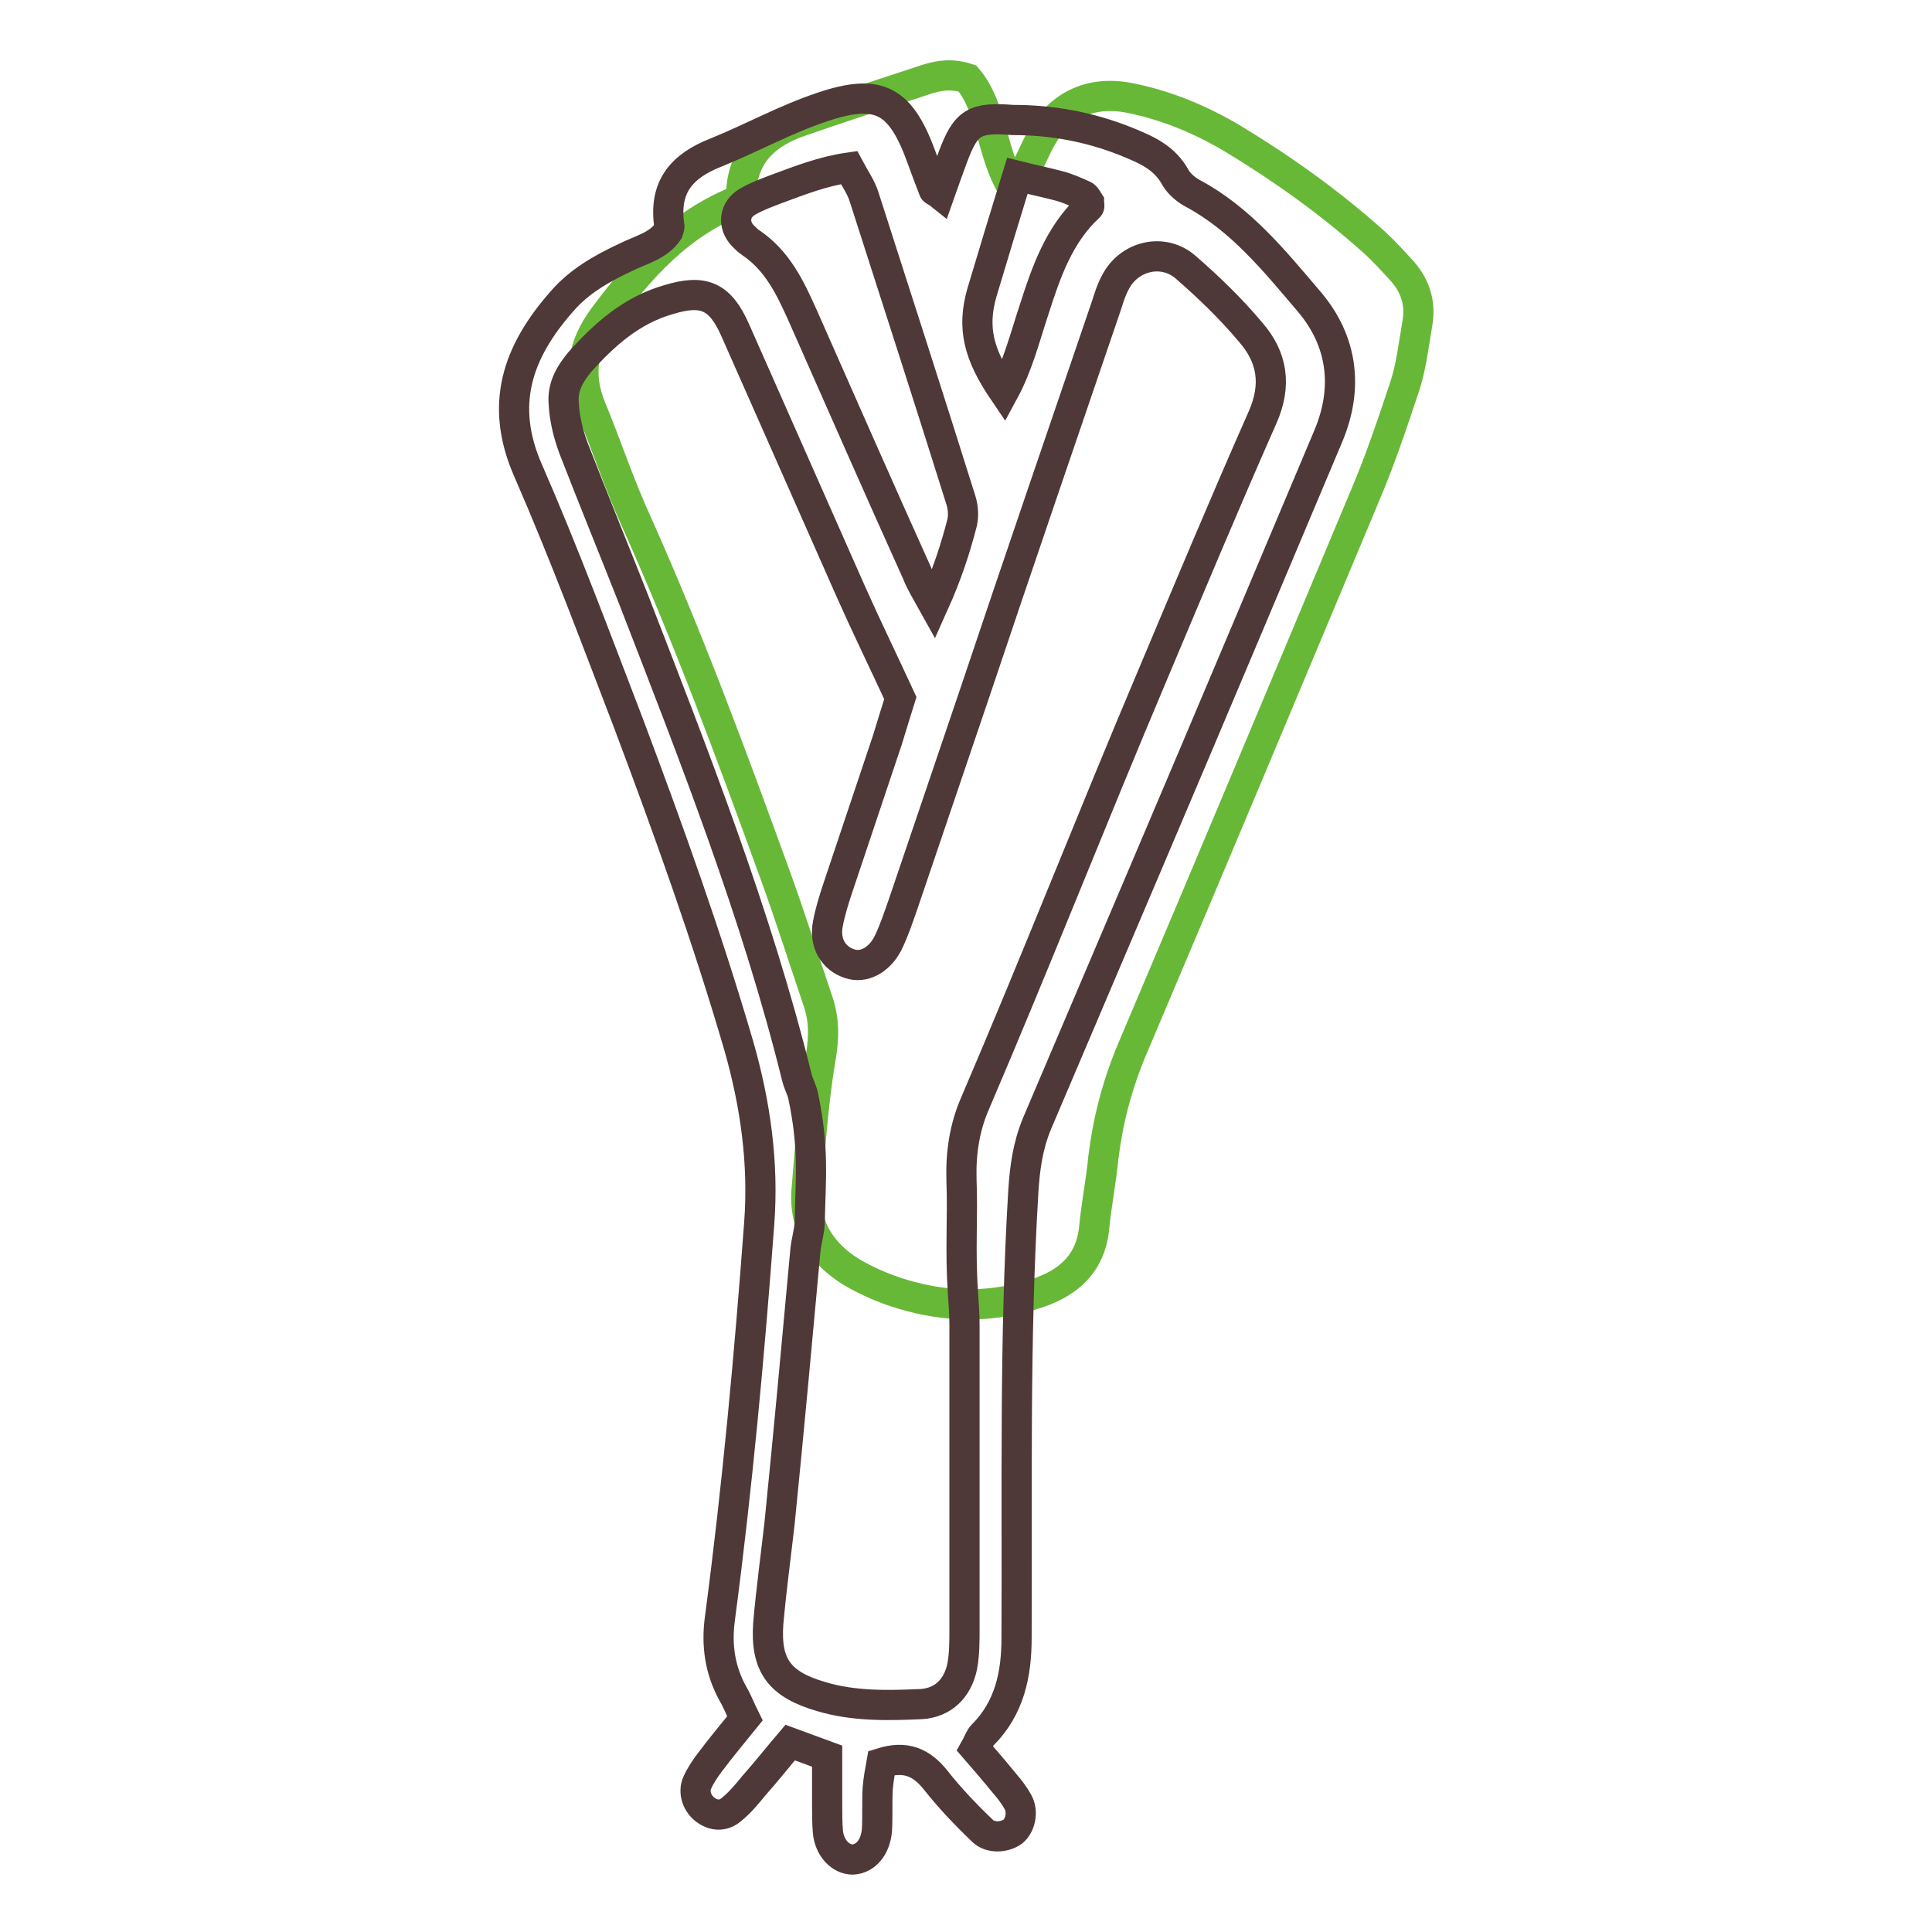
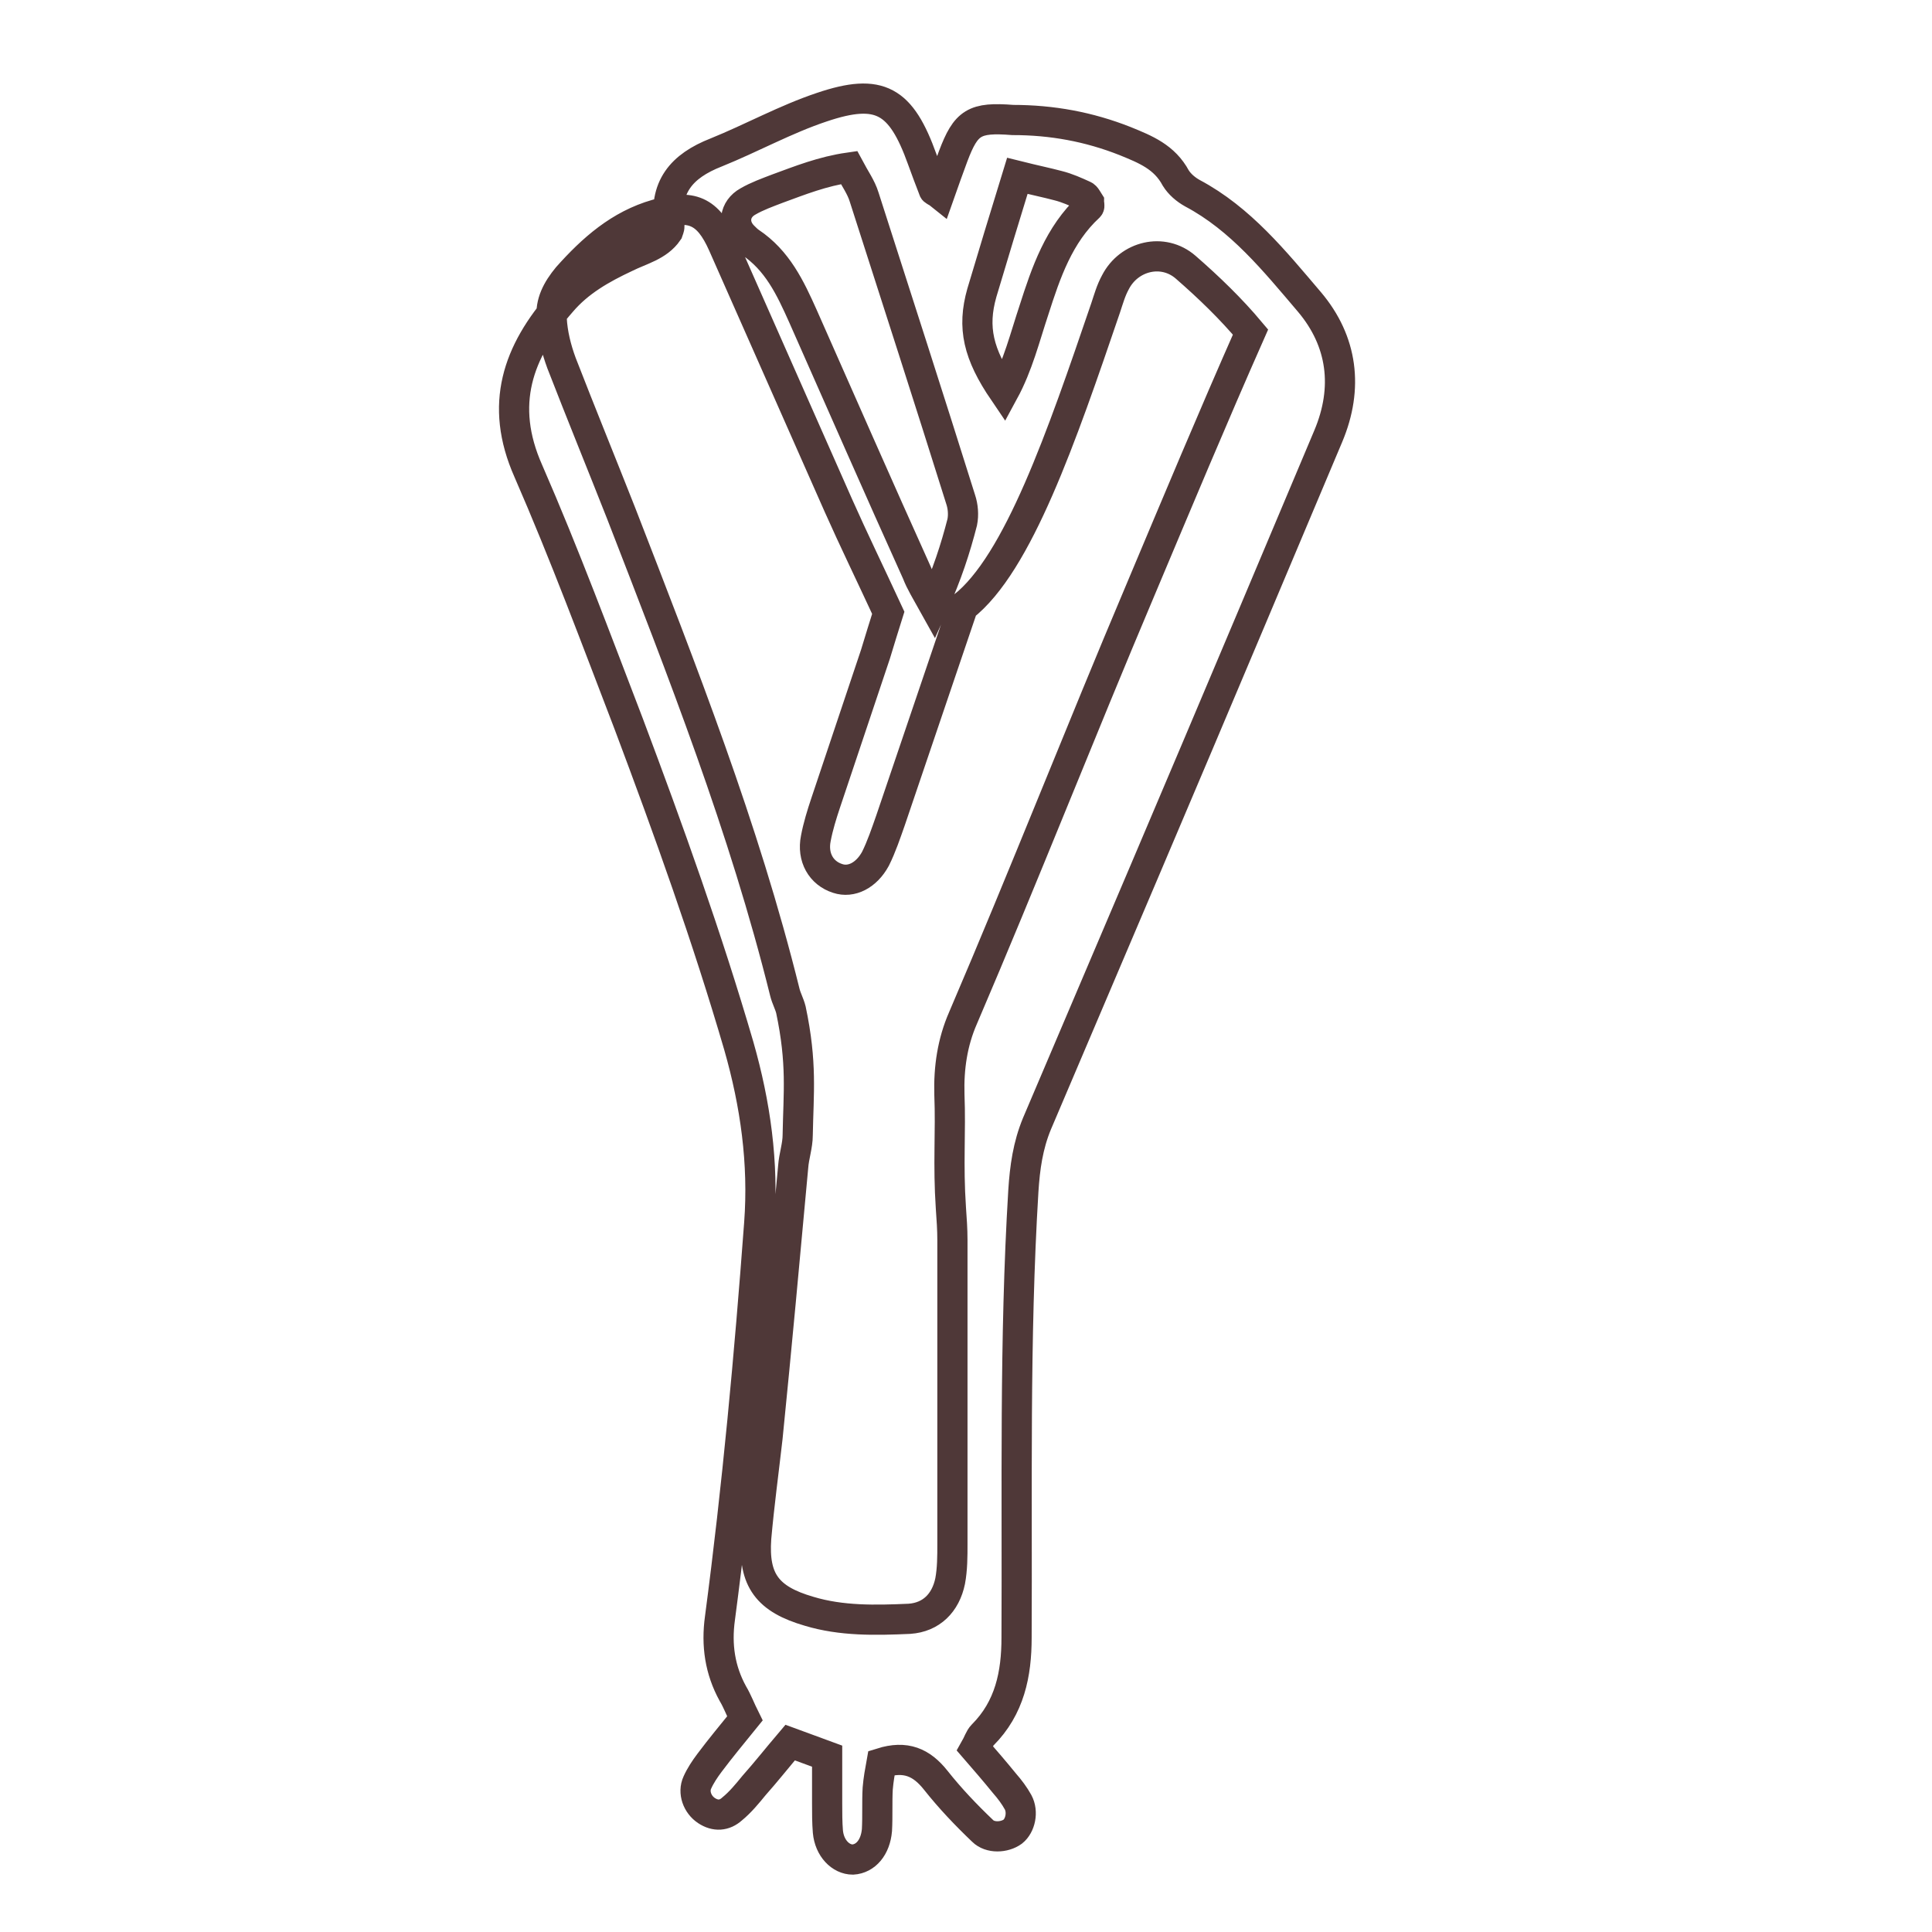
<svg xmlns="http://www.w3.org/2000/svg" version="1.1" x="0px" y="0px" viewBox="0 0 256 256" enable-background="new 0 0 256 256" xml:space="preserve">
  <g>
-     <path stroke-width="4" fill-opacity="0" stroke="#68b838" d="M121.9,10.8c-5.2,1.7-10.4,3.4-15.6,5.2c-4.8,1.6-8.2,4.5-8.1,10.4C89.9,29.6,84.8,35.6,80,42 c-2.8,3.8-3.5,7.6-1.7,12c2.1,5.1,3.8,10.3,6.1,15.3c6.8,15.2,12.6,30.9,18.3,46.6c2,5.5,3.8,11.2,5.7,16.8 c0.8,2.4,0.8,4.6,0.4,7.1c-1,5.8-1.4,11.7-1.9,17.6c-0.5,5,1.9,8.7,6,11.2c2.4,1.4,5.1,2.5,7.8,3.2c5.6,1.5,11.3,1.4,16.9-0.5 c4.1-1.4,7-4,7.4-8.8c0.3-3,0.9-6,1.2-9.1c0.6-4.9,1.8-9.5,3.7-14.1c10.4-24.5,20.7-49.1,31-73.7c2-4.7,3.6-9.5,5.2-14.3 c0.9-2.7,1.2-5.5,1.7-8.4c0.5-2.8-0.3-5.2-2.3-7.3c-1.1-1.2-2.2-2.4-3.4-3.5c-5.8-5.2-12.1-9.7-18.7-13.7 c-4.2-2.5-8.7-4.4-13.6-5.4c-5.4-1.1-9.6,1-12.1,5.8c-1,1.9-1.7,4.1-3.6,6c-2.8-4.7-2.6-10.5-5.9-14.4 C125.8,9.6,123.9,10.1,121.9,10.8z" />
-     <path stroke-width="4" fill-opacity="0" stroke="#4f3838" d="M126.3,20.7c-0.6,1.6-1.2,3.3-1.8,5c-0.5-0.4-0.8-0.4-0.8-0.6c-0.5-1.3-1-2.6-1.5-4 c-2.8-7.8-5.6-9.5-13.3-6.9c-4.8,1.6-9.3,4.1-14,6c-4.6,1.8-7,4.6-6.2,9.8c0,0.2-0.1,0.4-0.2,0.7c-1.3,1.9-3.6,2.4-5.6,3.4 c-3.2,1.5-6.2,3.2-8.5,5.9c-5.8,6.6-8.3,13.6-4.4,22.4c4.8,11,9,22.3,13.3,33.5c5.3,14.1,10.4,28.3,14.6,42.7 c2.2,7.7,3.3,15.5,2.7,23.5c-1.3,17.5-2.9,34.9-5.2,52.3c-0.5,3.6,0,6.9,1.7,10c0.6,1,1,2.1,1.6,3.3c-1.7,2.1-3.2,3.9-4.7,5.9 c-0.6,0.8-1.2,1.7-1.6,2.6c-0.6,1.3,0,2.9,1.2,3.7c1.2,0.8,2.4,0.7,3.4-0.2c1.1-0.9,2-2,2.9-3.1c1.6-1.8,3.1-3.7,4.8-5.7l4.9,1.8 c0,2.2,0,4.2,0,6.3c0,1.2,0,2.5,0.1,3.7c0.2,2.2,1.7,3.7,3.3,3.7c1.7-0.1,3-1.6,3.2-3.9c0.1-1.8,0-3.7,0.1-5.5 c0.1-1.2,0.3-2.3,0.5-3.4c3.2-1,5.3-0.1,7.2,2.3c1.9,2.4,4,4.6,6.2,6.7c1,1,2.9,0.9,4,0.1c1-0.8,1.4-2.6,0.7-3.9 c-0.5-0.9-1.1-1.7-1.8-2.5c-1.3-1.6-2.6-3.1-3.9-4.6c0.4-0.7,0.6-1.4,1-1.8c3.6-3.6,4.5-8.1,4.5-12.9c0.1-19.7-0.3-39.5,0.9-59.2 c0.2-3.1,0.6-6,1.8-8.9c9.5-22.3,19-44.6,28.4-66.9c3.4-8.1,6.8-16.1,10.2-24.2c2.7-6.4,1.9-12.6-2.5-17.8 c-4.6-5.4-9.1-11-15.5-14.4c-0.9-0.5-1.7-1.2-2.2-2c-1.5-2.8-4-3.8-6.7-4.9c-4.8-1.9-9.7-2.8-14.9-2.8 C129.1,15.5,128,16.2,126.3,20.7L126.3,20.7z M99.1,26.7c1.2-0.7,2.6-1.2,3.9-1.7c3-1.1,6-2.3,9.5-2.8c0.8,1.5,1.6,2.6,2,3.9 c4.3,13.4,8.6,26.7,12.8,40.1c0.3,0.9,0.4,2,0.2,3c-0.9,3.5-2,6.9-3.8,10.9c-1-1.8-1.7-2.9-2.2-4.2c-5.1-11.3-10.1-22.7-15.1-34 c-1.7-3.8-3.4-7.4-7-9.8c-0.3-0.2-0.6-0.5-0.9-0.8C97,29.8,97.3,27.7,99.1,26.7z M130.1,38.8c1.5-5,3-10,4.7-15.5 c2.4,0.6,3.9,0.9,5.4,1.3c1.2,0.3,2.3,0.8,3.4,1.3c0.3,0.1,0.5,0.6,0.7,0.9c0,0.2,0.1,0.5,0,0.6c-4,3.7-5.7,8.7-7.3,13.7 c-1.2,3.6-2.1,7.3-4,10.8C129.6,46.9,128.8,43.4,130.1,38.8z M146.5,40.8c0.4-1.2,0.7-2.3,1.3-3.4c1.8-3.5,6.3-4.6,9.3-2 c3.1,2.7,6,5.5,8.6,8.6c2.9,3.3,3.5,7,1.6,11.3c-5,11.3-9.8,22.8-14.6,34.2c-8,18.9-15.4,37.8-23.5,56.7c-1.4,3.2-1.9,6.6-1.8,10.1 c0.2,5.1-0.2,9.2,0.2,15.1c0.1,1.4,0.2,2.8,0.2,4.2c0,13.4,0,26.9,0,40.3c0,1.6,0,3.3-0.3,4.9c-0.6,2.9-2.5,4.8-5.4,5 c-4.5,0.2-9,0.3-13.3-1c-5.5-1.6-7.4-4.1-7-9.7c0.4-4.5,1-8.9,1.5-13.3c1.2-11.9,2.3-23.9,3.4-35.9c0.1-1.4,0.6-2.8,0.6-4.2 c0.1-5.6,0.6-9.5-0.9-16.6c-0.2-0.8-0.6-1.5-0.8-2.3c-5.4-21.8-13.6-42.6-21.7-63.5c-2.6-6.6-5.3-13.2-7.9-19.9 c-0.7-1.9-1.2-3.9-1.3-5.9c-0.2-2.1,0.7-3.8,2.1-5.5c3.3-3.7,6.9-6.9,11.8-8.3c4.6-1.4,6.8-0.5,8.8,4c5.1,11.5,10.2,23.1,15.3,34.6 c2,4.5,4.1,8.8,6.6,14.2c-0.5,1.6-1.1,3.5-1.7,5.5c-2.2,6.6-4.4,13.1-6.6,19.7c-0.5,1.5-1,3.1-1.3,4.7c-0.5,2.5,0.7,4.6,2.9,5.3 c1.8,0.6,3.8-0.4,5-2.6c0.8-1.6,1.4-3.4,2-5.1c3.2-9.4,6.4-18.9,9.6-28.3C134.9,74.7,140.7,57.8,146.5,40.8L146.5,40.8z" />
+     <path stroke-width="4" fill-opacity="0" stroke="#4f3838" d="M126.3,20.7c-0.6,1.6-1.2,3.3-1.8,5c-0.5-0.4-0.8-0.4-0.8-0.6c-0.5-1.3-1-2.6-1.5-4 c-2.8-7.8-5.6-9.5-13.3-6.9c-4.8,1.6-9.3,4.1-14,6c-4.6,1.8-7,4.6-6.2,9.8c0,0.2-0.1,0.4-0.2,0.7c-1.3,1.9-3.6,2.4-5.6,3.4 c-3.2,1.5-6.2,3.2-8.5,5.9c-5.8,6.6-8.3,13.6-4.4,22.4c4.8,11,9,22.3,13.3,33.5c5.3,14.1,10.4,28.3,14.6,42.7 c2.2,7.7,3.3,15.5,2.7,23.5c-1.3,17.5-2.9,34.9-5.2,52.3c-0.5,3.6,0,6.9,1.7,10c0.6,1,1,2.1,1.6,3.3c-1.7,2.1-3.2,3.9-4.7,5.9 c-0.6,0.8-1.2,1.7-1.6,2.6c-0.6,1.3,0,2.9,1.2,3.7c1.2,0.8,2.4,0.7,3.4-0.2c1.1-0.9,2-2,2.9-3.1c1.6-1.8,3.1-3.7,4.8-5.7l4.9,1.8 c0,2.2,0,4.2,0,6.3c0,1.2,0,2.5,0.1,3.7c0.2,2.2,1.7,3.7,3.3,3.7c1.7-0.1,3-1.6,3.2-3.9c0.1-1.8,0-3.7,0.1-5.5 c0.1-1.2,0.3-2.3,0.5-3.4c3.2-1,5.3-0.1,7.2,2.3c1.9,2.4,4,4.6,6.2,6.7c1,1,2.9,0.9,4,0.1c1-0.8,1.4-2.6,0.7-3.9 c-0.5-0.9-1.1-1.7-1.8-2.5c-1.3-1.6-2.6-3.1-3.9-4.6c0.4-0.7,0.6-1.4,1-1.8c3.6-3.6,4.5-8.1,4.5-12.9c0.1-19.7-0.3-39.5,0.9-59.2 c0.2-3.1,0.6-6,1.8-8.9c9.5-22.3,19-44.6,28.4-66.9c3.4-8.1,6.8-16.1,10.2-24.2c2.7-6.4,1.9-12.6-2.5-17.8 c-4.6-5.4-9.1-11-15.5-14.4c-0.9-0.5-1.7-1.2-2.2-2c-1.5-2.8-4-3.8-6.7-4.9c-4.8-1.9-9.7-2.8-14.9-2.8 C129.1,15.5,128,16.2,126.3,20.7L126.3,20.7z M99.1,26.7c1.2-0.7,2.6-1.2,3.9-1.7c3-1.1,6-2.3,9.5-2.8c0.8,1.5,1.6,2.6,2,3.9 c4.3,13.4,8.6,26.7,12.8,40.1c0.3,0.9,0.4,2,0.2,3c-0.9,3.5-2,6.9-3.8,10.9c-1-1.8-1.7-2.9-2.2-4.2c-5.1-11.3-10.1-22.7-15.1-34 c-1.7-3.8-3.4-7.4-7-9.8c-0.3-0.2-0.6-0.5-0.9-0.8C97,29.8,97.3,27.7,99.1,26.7z M130.1,38.8c1.5-5,3-10,4.7-15.5 c2.4,0.6,3.9,0.9,5.4,1.3c1.2,0.3,2.3,0.8,3.4,1.3c0.3,0.1,0.5,0.6,0.7,0.9c0,0.2,0.1,0.5,0,0.6c-4,3.7-5.7,8.7-7.3,13.7 c-1.2,3.6-2.1,7.3-4,10.8C129.6,46.9,128.8,43.4,130.1,38.8z M146.5,40.8c0.4-1.2,0.7-2.3,1.3-3.4c1.8-3.5,6.3-4.6,9.3-2 c3.1,2.7,6,5.5,8.6,8.6c-5,11.3-9.8,22.8-14.6,34.2c-8,18.9-15.4,37.8-23.5,56.7c-1.4,3.2-1.9,6.6-1.8,10.1 c0.2,5.1-0.2,9.2,0.2,15.1c0.1,1.4,0.2,2.8,0.2,4.2c0,13.4,0,26.9,0,40.3c0,1.6,0,3.3-0.3,4.9c-0.6,2.9-2.5,4.8-5.4,5 c-4.5,0.2-9,0.3-13.3-1c-5.5-1.6-7.4-4.1-7-9.7c0.4-4.5,1-8.9,1.5-13.3c1.2-11.9,2.3-23.9,3.4-35.9c0.1-1.4,0.6-2.8,0.6-4.2 c0.1-5.6,0.6-9.5-0.9-16.6c-0.2-0.8-0.6-1.5-0.8-2.3c-5.4-21.8-13.6-42.6-21.7-63.5c-2.6-6.6-5.3-13.2-7.9-19.9 c-0.7-1.9-1.2-3.9-1.3-5.9c-0.2-2.1,0.7-3.8,2.1-5.5c3.3-3.7,6.9-6.9,11.8-8.3c4.6-1.4,6.8-0.5,8.8,4c5.1,11.5,10.2,23.1,15.3,34.6 c2,4.5,4.1,8.8,6.6,14.2c-0.5,1.6-1.1,3.5-1.7,5.5c-2.2,6.6-4.4,13.1-6.6,19.7c-0.5,1.5-1,3.1-1.3,4.7c-0.5,2.5,0.7,4.6,2.9,5.3 c1.8,0.6,3.8-0.4,5-2.6c0.8-1.6,1.4-3.4,2-5.1c3.2-9.4,6.4-18.9,9.6-28.3C134.9,74.7,140.7,57.8,146.5,40.8L146.5,40.8z" />
  </g>
</svg>